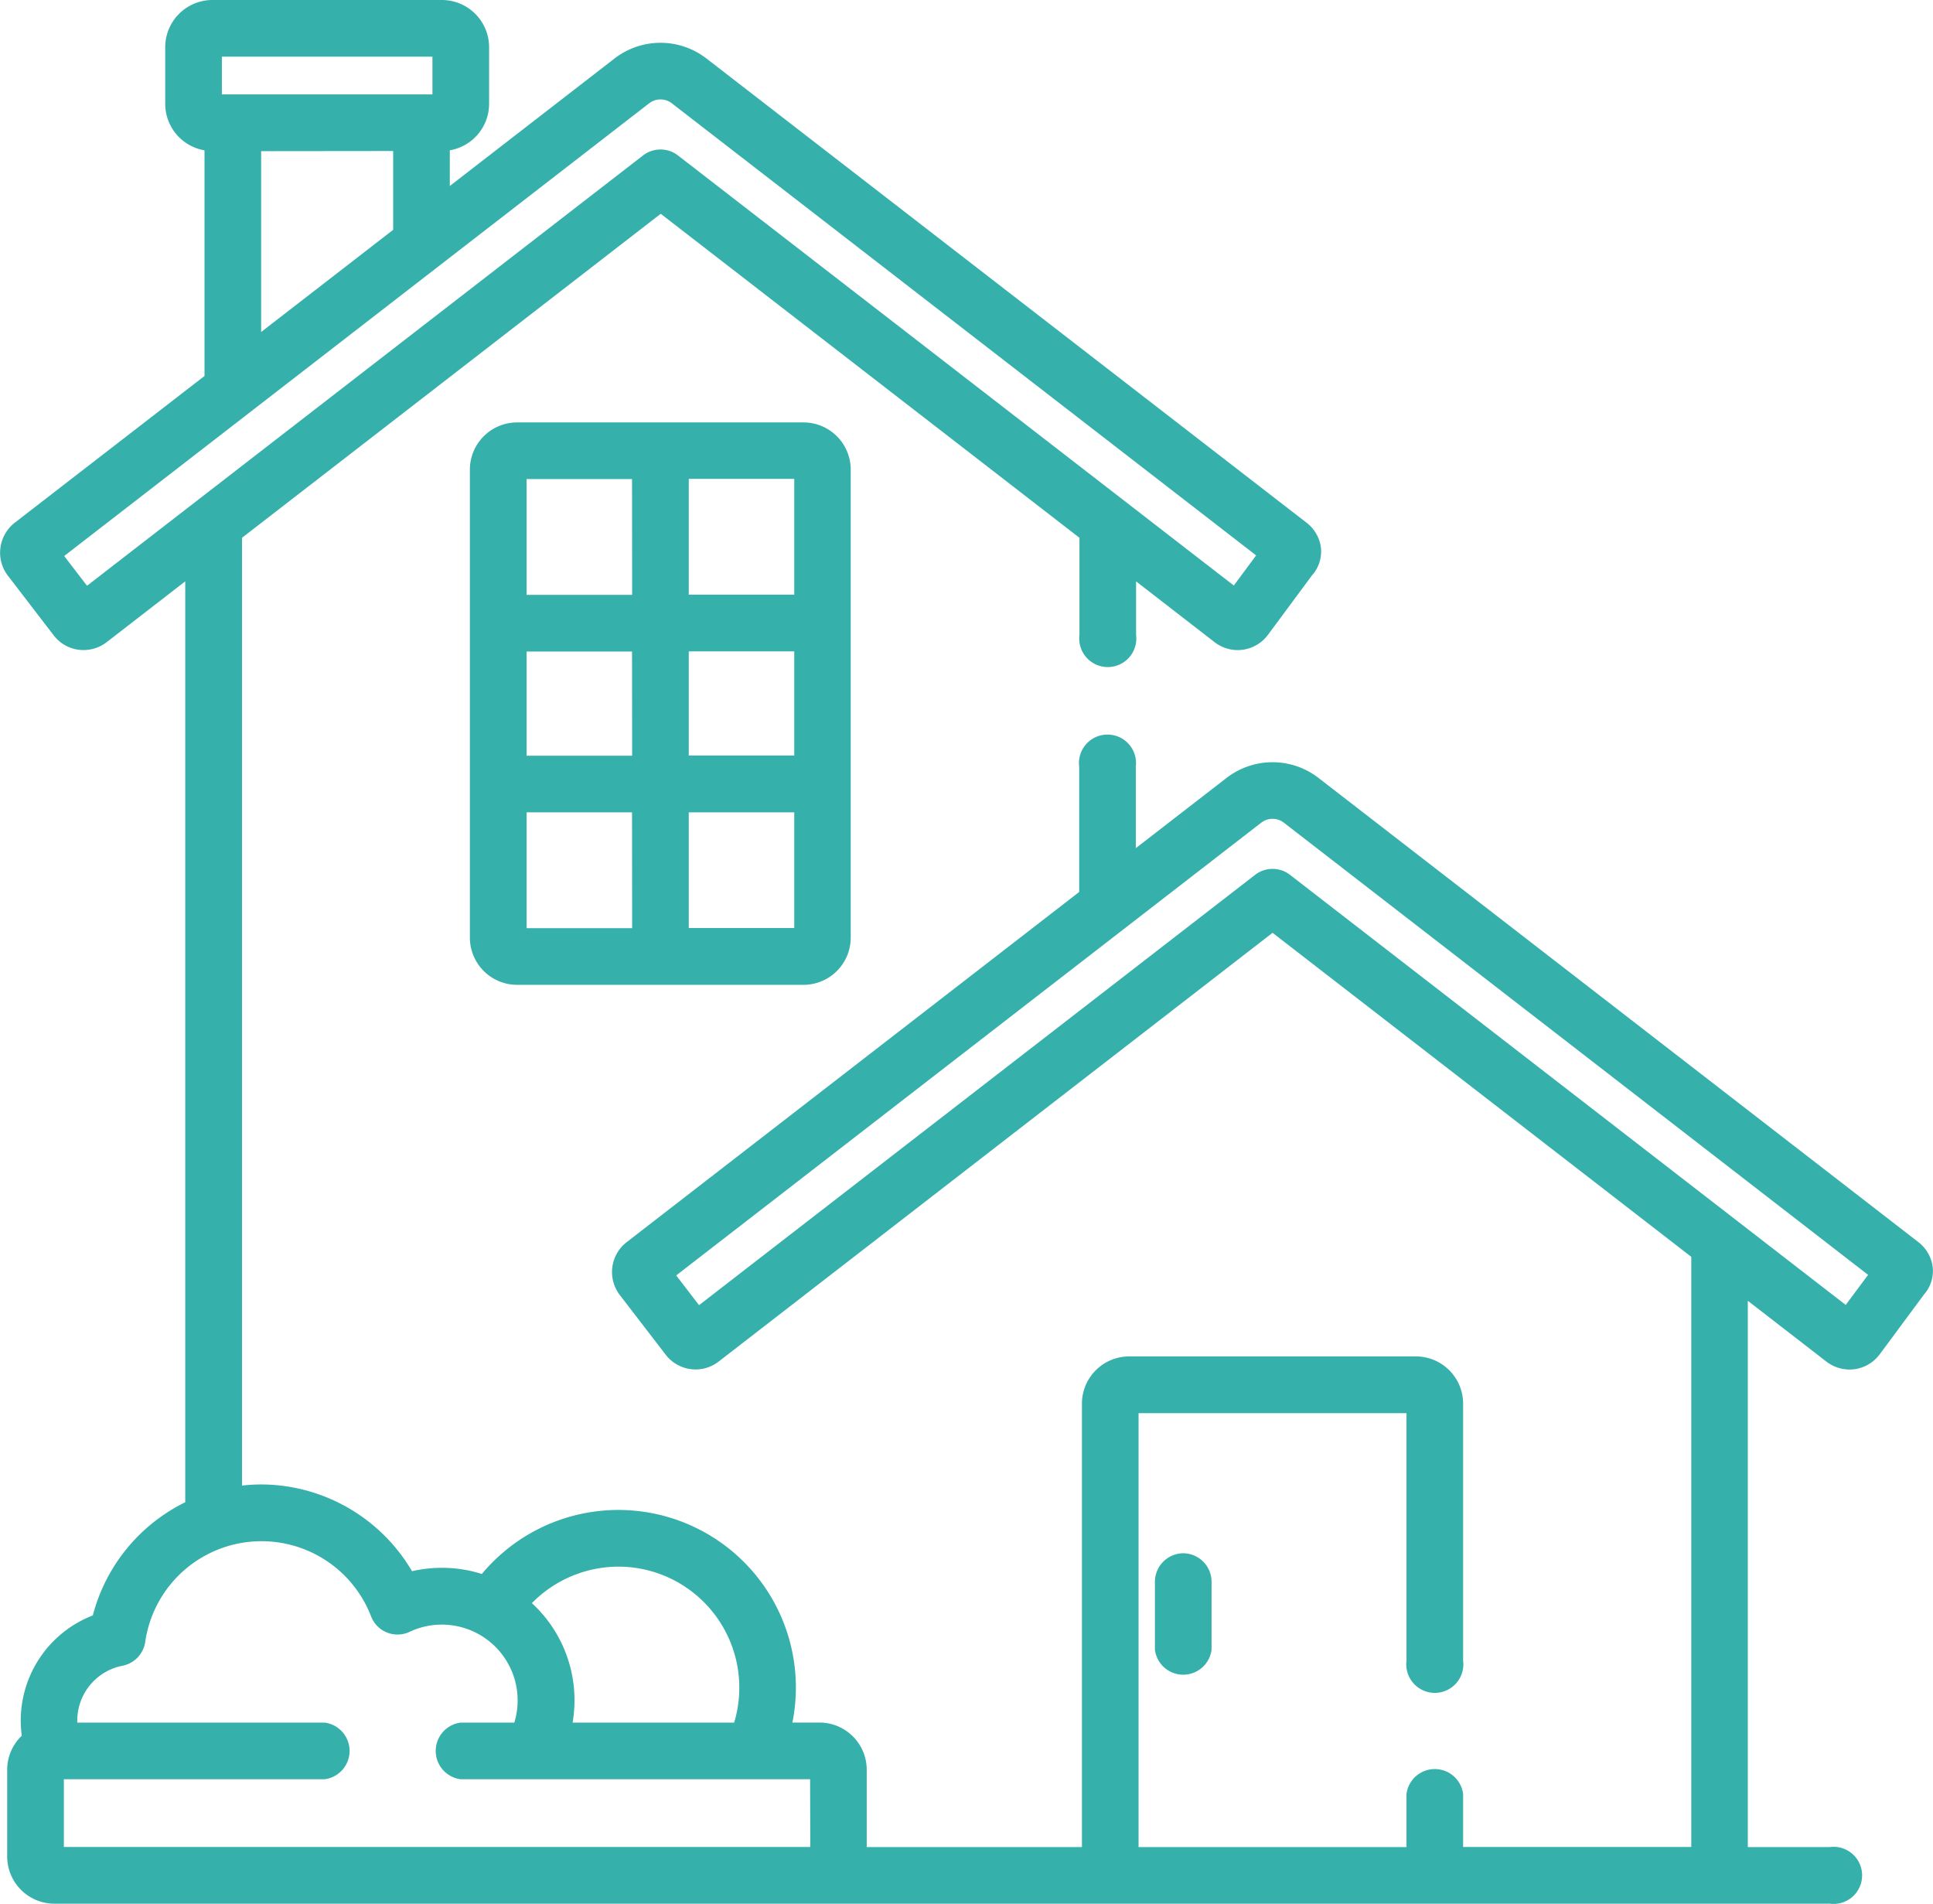
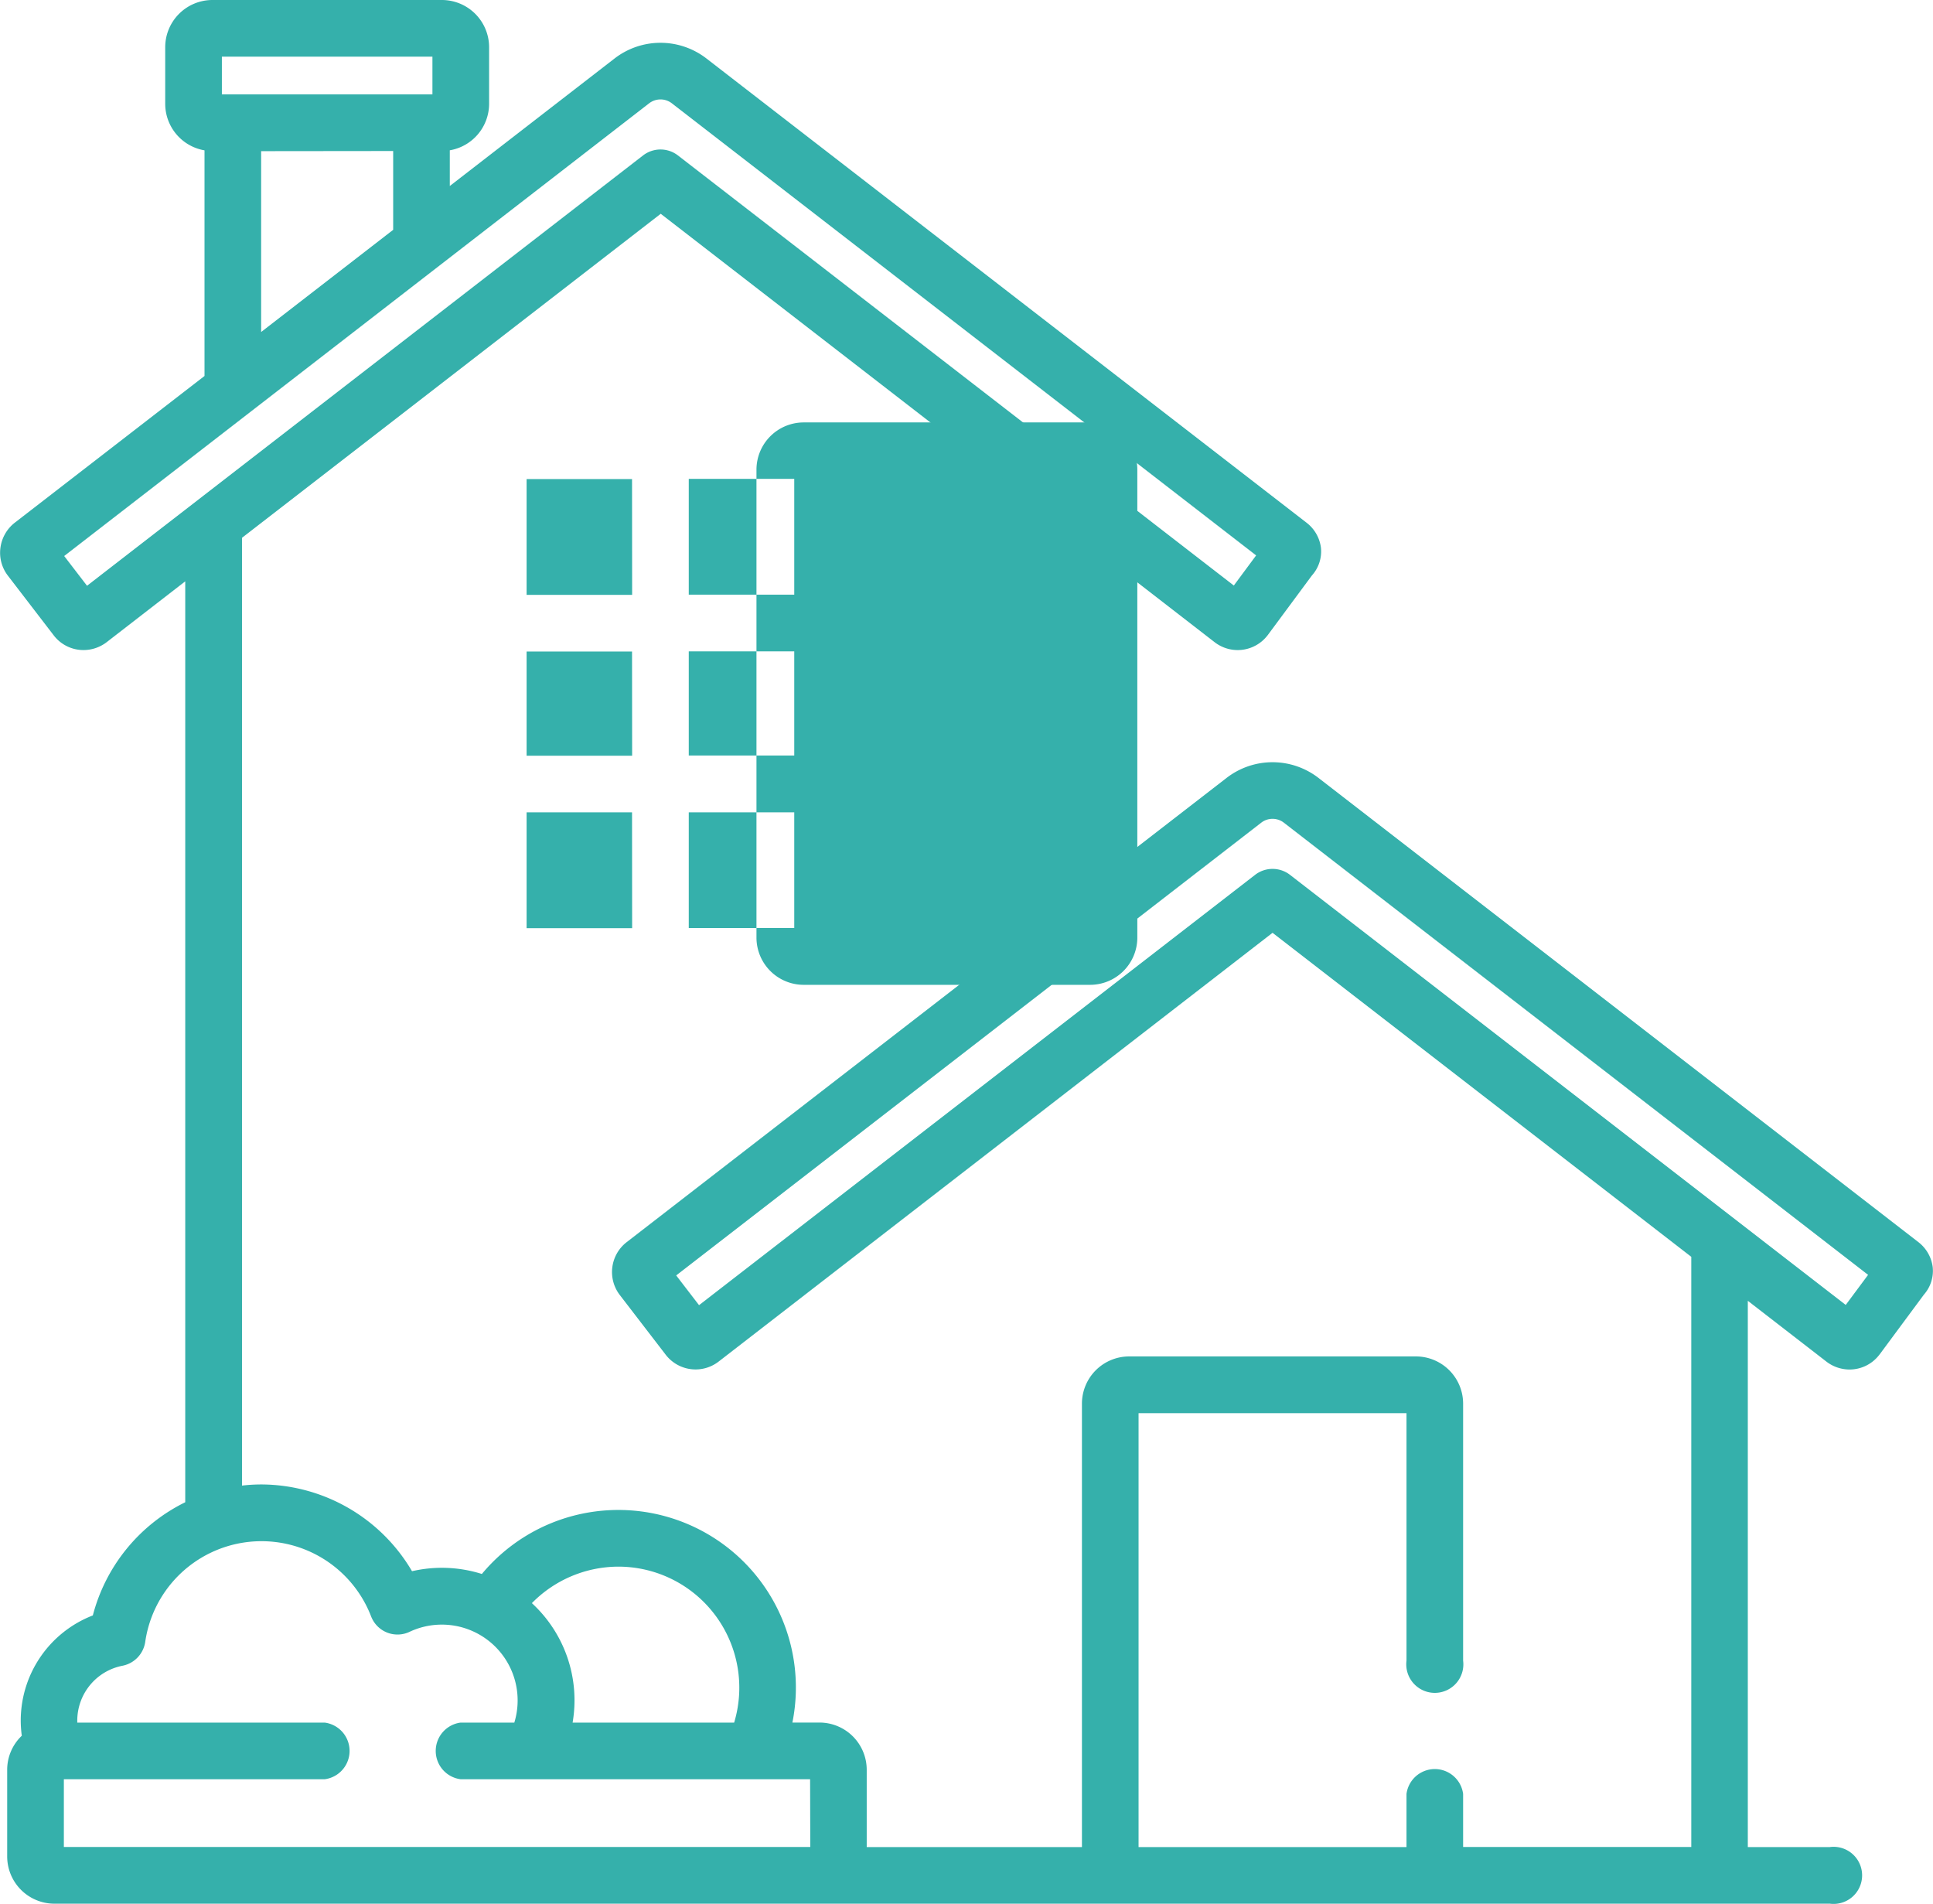
<svg xmlns="http://www.w3.org/2000/svg" width="40.624" height="40" viewBox="0 0 40.624 40">
-   <path data-name="Path 5675" d="M131.523 111.867H125.5a.993.993 0 0 0-.992.992v9.833a.993.993 0 0 0 .992.992h6.02a.993.993 0 0 0 .992-.992v-9.833a.993.993 0 0 0-.989-.992zm-3.605 10.627H125.7v-2.434h2.216zm0-3.624H125.7v-2.189h2.216zm0-3.38H125.7v-2.433h2.216zm3.407 7h-2.217v-2.43h2.217zm0-3.624h-2.217v-2.189h2.217zm0-3.38h-2.217v-2.433h2.217zm0 0" transform="translate(-114.633 -102.991)" style="fill:#35b0ab" />
-   <path data-name="Path 5676" d="M306.568 411.3a.6.6 0 0 0-.6.6v1.429a.6.6 0 0 0 1.19 0V411.9a.6.6 0 0 0-.59-.6zm0 0" transform="translate(-281.696 -378.663)" style="fill:#35b0ab" />
+   <path data-name="Path 5675" d="M131.523 111.867a.993.993 0 0 0-.992.992v9.833a.993.993 0 0 0 .992.992h6.02a.993.993 0 0 0 .992-.992v-9.833a.993.993 0 0 0-.989-.992zm-3.605 10.627H125.7v-2.434h2.216zm0-3.624H125.7v-2.189h2.216zm0-3.38H125.7v-2.433h2.216zm3.407 7h-2.217v-2.43h2.217zm0-3.624h-2.217v-2.189h2.217zm0-3.38h-2.217v-2.433h2.217zm0 0" transform="translate(-114.633 -102.991)" style="fill:#35b0ab" />
  <path data-name="Path 5677" d="M40.619 26.624a.79.79 0 0 0-.3-.524l-12.608-9.754a1.579 1.579 0 0 0-1.933 0l-1.907 1.475v-1.709a.6.6 0 1 0-1.19 0v2.63l-9.51 7.358a.794.794 0 0 0-.144 1.111l.965 1.255a.792.792 0 0 0 1.112.143L26.745 19.6l8.8 6.808v12.4H30.75v-1.114a.6.6 0 0 0-1.19 0v1.116h-5.631v-9.117h5.631v5.2a.6.6 0 1 0 1.19 0v-5.4a.993.993 0 0 0-.992-.992h-6.027a.993.993 0 0 0-.992.992v9.317h-4.523v-1.624a.993.993 0 0 0-.992-.992h-.57a3.731 3.731 0 0 0-6.526-3.122 2.793 2.793 0 0 0-1.468-.058 3.687 3.687 0 0 0-3.16-1.823 3.564 3.564 0 0 0-.413.024V11.3l8.8-6.808 8.8 6.808v2.039a.6.6 0 1 0 1.19 0v-1.123l1.651 1.278a.792.792 0 0 0 1.112-.144l.007-.009.924-1.248.006-.007a.753.753 0 0 0 .185-.577.787.787 0 0 0-.3-.524L14.849 1.23a1.579 1.579 0 0 0-1.934 0L9.454 3.908v-.75a.992.992 0 0 0 .826-.977V.992A.993.993 0 0 0 9.288 0H4.465a.993.993 0 0 0-.992.992v1.19a.993.993 0 0 0 .826.977V7.9L.31 10.984a.8.8 0 0 0-.3.527.788.788 0 0 0 .157.585l.963 1.254a.787.787 0 0 0 .628.309.8.8 0 0 0 .485-.166l1.651-1.278v19.35a3.685 3.685 0 0 0-1.942 2.378 2.369 2.369 0 0 0-1.515 2.206 2.4 2.4 0 0 0 .022.322.987.987 0 0 0-.307.715v1.822a.993.993 0 0 0 .993.992h37.313a.6.6 0 1 0 0-1.19h-1.725V27.332l1.652 1.278a.8.8 0 0 0 .484.166.786.786 0 0 0 .628-.31l.007-.008.925-1.249.006-.008a.754.754 0 0 0 .184-.577zm-27.626 6.294a2.543 2.543 0 0 1 2.437 3.277h-3.395a2.773 2.773 0 0 0-.856-2.51 2.554 2.554 0 0 1 1.814-.767zM4.664 1.19h4.425v.793H4.664zm3.6 1.983v1.656L5.489 6.976v-3.8zM1.83 12.308l-.48-.625 12.293-9.512a.39.39 0 0 1 .478 0L26.4 11.67l-.469.633-11.685-9.039a.6.6 0 0 0-.728 0zm15.2 26.5H1.343v-1.423h5.482a.6.6 0 0 0 0-1.19h-5.2v-.045A1.175 1.175 0 0 1 2.577 35a.6.6 0 0 0 .476-.5 2.469 2.469 0 0 1 4.747-.537.594.594 0 0 0 .81.324 1.593 1.593 0 0 1 2.2 1.908H9.681a.6.6 0 0 0 0 1.19h7.345zm21.761-11.389L27.109 18.38a.6.6 0 0 0-.728 0l-11.689 9.044-.48-.625 12.294-9.512a.389.389 0 0 1 .478 0l12.277 9.5zm0 0" transform="translate(-.001)" style="fill:#35b0ab" />
</svg>